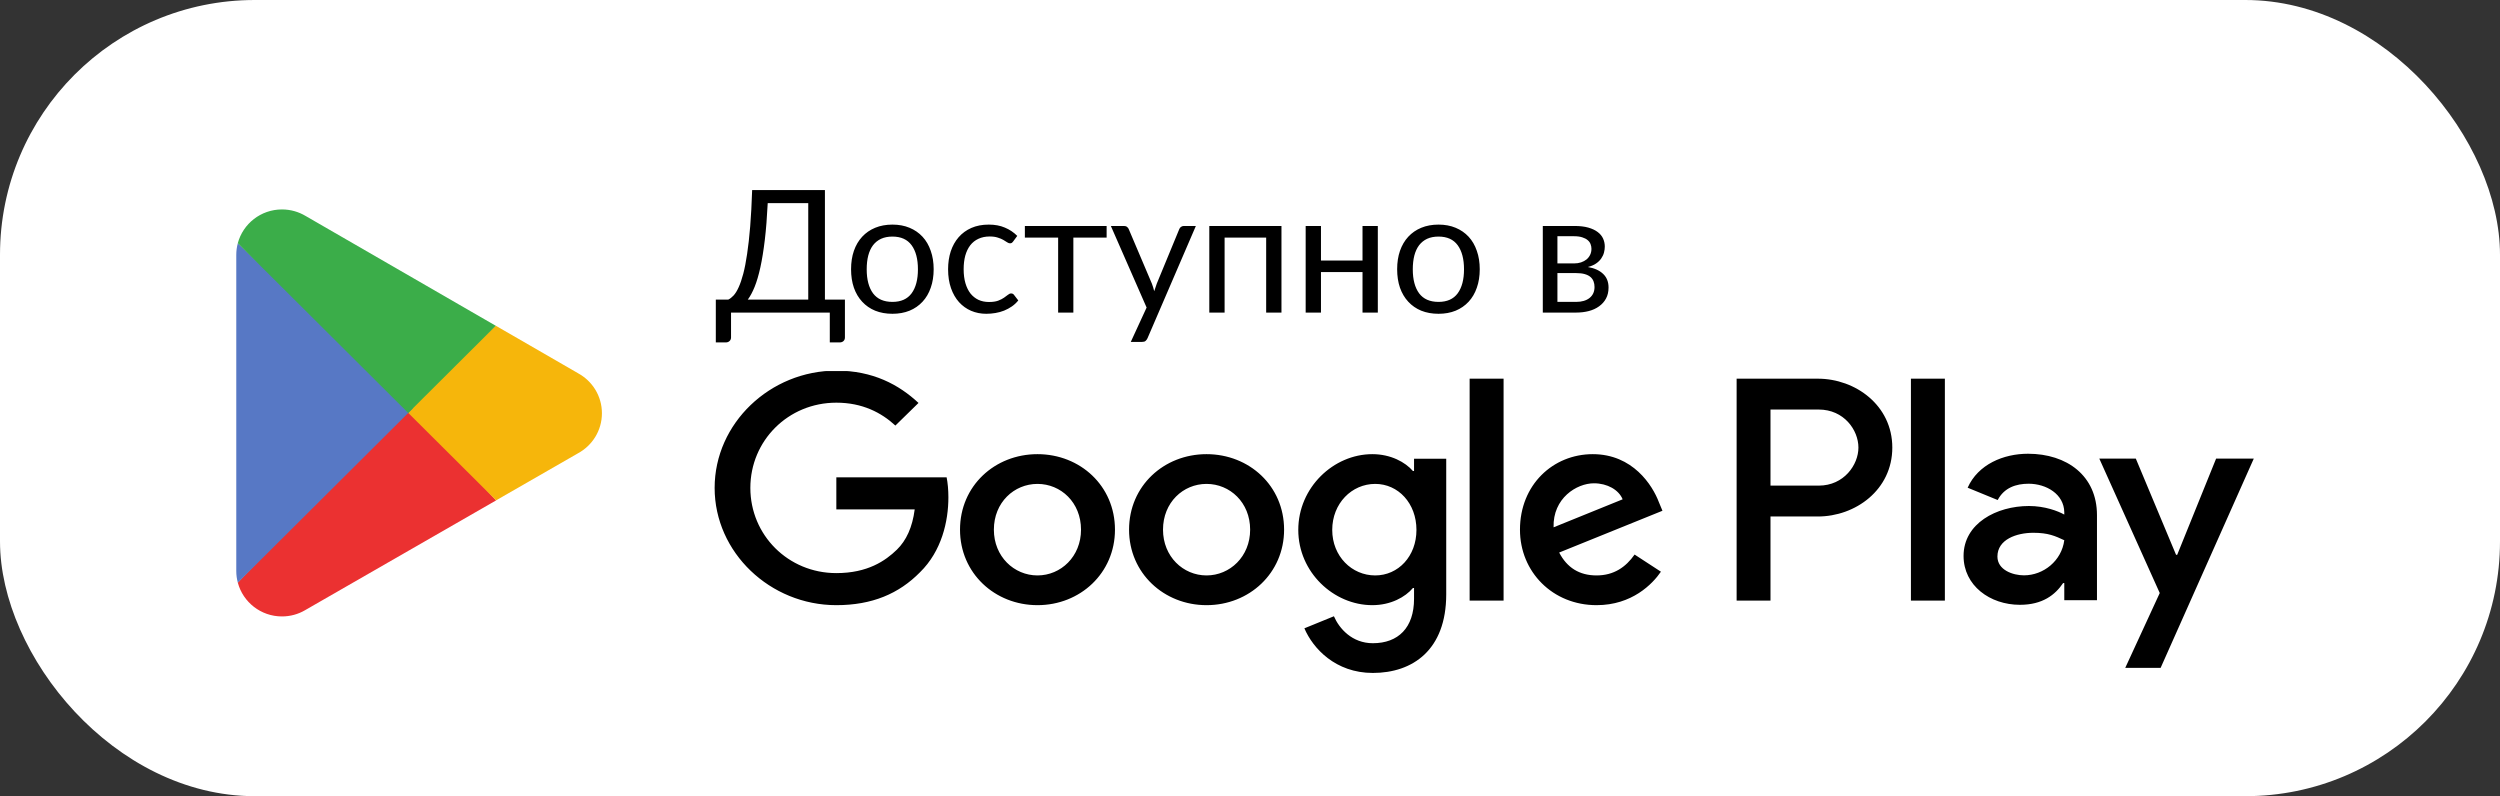
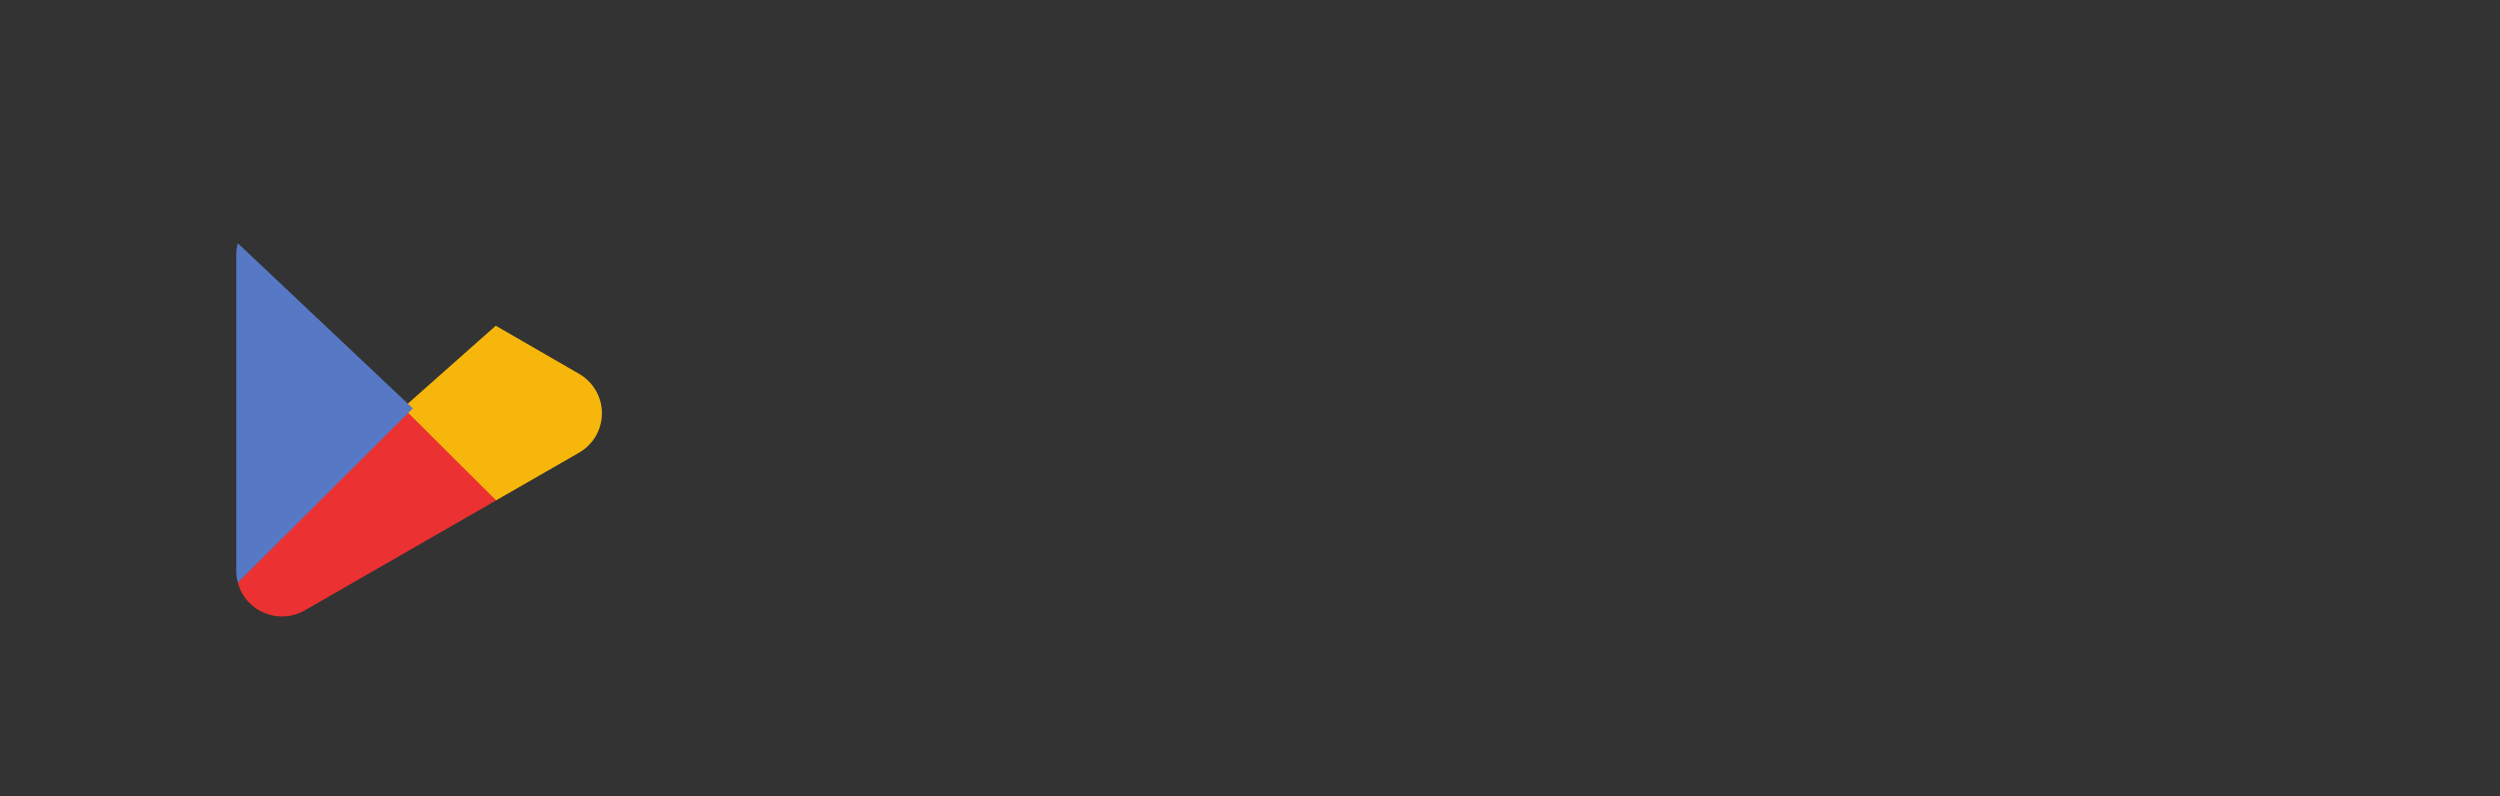
<svg xmlns="http://www.w3.org/2000/svg" width="157" height="50" viewBox="0 0 157 50" fill="none">
  <rect x="0" y="0" width="157" height="50" fill="#333333" stroke="none" />
-   <rect width="157" height="50" rx="16" fill="white" />
  <path d="M25.558 25.356L14.934 36.588C14.934 36.59 14.935 36.592 14.936 36.594C15.261 37.814 16.38 38.712 17.707 38.712C18.238 38.712 18.736 38.569 19.163 38.318L19.197 38.298L31.155 31.425L25.558 25.356Z" fill="#EB3131" />
  <path d="M36.306 23.443L36.296 23.436L31.134 20.455L25.317 25.61L31.154 31.423L36.289 28.472C37.19 27.988 37.801 27.042 37.801 25.952C37.801 24.869 37.198 23.929 36.306 23.443Z" fill="#F6B60B" />
  <path d="M14.935 15.275C14.871 15.509 14.838 15.755 14.838 16.01V35.856C14.838 36.111 14.871 36.358 14.936 36.591L25.925 25.647L14.935 15.275Z" fill="#5778C5" />
-   <path d="M25.636 25.935L31.135 20.459L19.19 13.561C18.756 13.302 18.25 13.153 17.707 13.153C16.38 13.153 15.26 14.052 14.934 15.273L14.934 15.276L25.636 25.935Z" fill="#3BAD49" />
  <g clip-path="url(#clip0_0_38)">
-     <path d="M75.77 28.521C73.092 28.521 70.905 30.514 70.905 33.264C70.905 35.991 73.092 38.004 75.77 38.004C78.454 38.004 80.641 35.991 80.641 33.264C80.641 30.514 78.454 28.521 75.77 28.521ZM75.77 36.137C74.301 36.137 73.037 34.951 73.037 33.264C73.037 31.554 74.301 30.389 75.77 30.389C77.24 30.389 78.509 31.554 78.509 33.264C78.509 34.951 77.24 36.137 75.77 36.137ZM65.154 28.521C62.471 28.521 60.289 30.514 60.289 33.264C60.289 35.991 62.471 38.004 65.154 38.004C67.836 38.004 70.02 35.991 70.02 33.264C70.02 30.514 67.836 28.521 65.154 28.521ZM65.154 36.137C63.684 36.137 62.415 34.951 62.415 33.264C62.415 31.554 63.684 30.389 65.154 30.389C66.624 30.389 67.888 31.554 67.888 33.264C67.888 34.951 66.624 36.137 65.154 36.137ZM52.522 29.975V31.99H57.443C57.299 33.116 56.914 33.944 56.324 34.52C55.606 35.217 54.487 35.991 52.522 35.991C49.493 35.991 47.122 33.601 47.122 30.64C47.122 27.678 49.493 25.288 52.522 25.288C54.159 25.288 55.351 25.914 56.23 26.725L57.682 25.305C56.452 24.157 54.816 23.275 52.522 23.275C48.369 23.275 44.879 26.579 44.879 30.64C44.879 34.7 48.369 38.004 52.522 38.004C54.766 38.004 56.452 37.285 57.778 35.936C59.136 34.608 59.559 32.741 59.559 31.233C59.559 30.765 59.519 30.334 59.448 29.975H52.522ZM104.178 31.537C103.777 30.477 102.542 28.521 100.025 28.521C97.531 28.521 95.454 30.443 95.454 33.264C95.454 35.92 97.51 38.004 100.264 38.004C102.492 38.004 103.777 36.676 104.306 35.903L102.653 34.826C102.101 35.614 101.35 36.137 100.264 36.137C99.186 36.137 98.412 35.653 97.916 34.7L104.402 32.076L104.178 31.537ZM97.565 33.116C97.51 31.288 99.017 30.351 100.098 30.351C100.944 30.351 101.662 30.765 101.902 31.357L97.565 33.116ZM92.293 37.716H94.425V23.781H92.293V37.716ZM88.802 29.578H88.731C88.252 29.023 87.338 28.521 86.181 28.521C83.752 28.521 81.532 30.606 81.532 33.279C81.532 35.936 83.752 38.004 86.181 38.004C87.338 38.004 88.252 37.498 88.731 36.927H88.802V37.607C88.802 39.42 87.811 40.394 86.214 40.394C84.911 40.394 84.103 39.474 83.77 38.701L81.915 39.458C82.45 40.715 83.865 42.261 86.214 42.261C88.713 42.261 90.823 40.823 90.823 37.324V28.81H88.802V29.578ZM86.363 36.137C84.894 36.137 83.664 34.934 83.664 33.279C83.664 31.608 84.894 30.389 86.363 30.389C87.811 30.389 88.953 31.608 88.953 33.279C88.953 34.934 87.811 36.137 86.363 36.137ZM114.16 23.781H109.06V37.716H111.187V32.436H114.16C116.521 32.436 118.837 30.765 118.837 28.108C118.837 25.451 116.515 23.781 114.16 23.781ZM114.215 30.497H111.187V25.719H114.215C115.803 25.719 116.709 27.008 116.709 28.108C116.709 29.186 115.803 30.497 114.215 30.497ZM127.359 28.495C125.823 28.495 124.225 29.158 123.568 30.628L125.455 31.402C125.861 30.628 126.608 30.378 127.398 30.378C128.501 30.378 129.62 31.026 129.637 32.17V32.316C129.252 32.099 128.428 31.777 127.415 31.777C125.383 31.777 123.312 32.87 123.312 34.912C123.312 36.779 124.976 37.982 126.848 37.982C128.279 37.982 129.068 37.351 129.564 36.616H129.637V37.694H131.69V32.348C131.69 29.877 129.803 28.495 127.359 28.495ZM127.103 36.131C126.407 36.131 125.438 35.794 125.438 34.951C125.438 33.873 126.647 33.459 127.693 33.459C128.629 33.459 129.068 33.661 129.637 33.927C129.47 35.217 128.334 36.131 127.103 36.131ZM139.172 28.8L136.728 34.841H136.656L134.129 28.8H131.836L135.632 37.242L133.466 41.94H135.688L141.538 28.8H139.172ZM120.006 37.716H122.138V23.781H120.006V37.716Z" fill="black" />
-   </g>
-   <path d="M50.758 18.814V12.757H48.213C48.17 13.634 48.109 14.404 48.03 15.066C47.951 15.729 47.858 16.303 47.751 16.79C47.644 17.277 47.524 17.685 47.391 18.014C47.259 18.34 47.115 18.607 46.962 18.814H50.758ZM53.061 18.814V21.193C53.061 21.286 53.031 21.361 52.97 21.419C52.909 21.476 52.829 21.504 52.728 21.504H52.111V19.63H45.909V21.193C45.909 21.286 45.877 21.361 45.812 21.419C45.752 21.476 45.673 21.504 45.576 21.504H44.953V18.814H45.737C45.848 18.761 45.959 18.675 46.07 18.556C46.181 18.435 46.287 18.263 46.387 18.041C46.491 17.815 46.587 17.533 46.677 17.193C46.767 16.852 46.847 16.437 46.919 15.947C46.994 15.453 47.058 14.877 47.112 14.218C47.166 13.559 47.207 12.798 47.235 11.936H51.805V18.814H53.061ZM56.045 14.105C56.443 14.105 56.801 14.171 57.119 14.304C57.438 14.436 57.71 14.624 57.935 14.867C58.161 15.111 58.333 15.406 58.451 15.754C58.573 16.097 58.634 16.482 58.634 16.908C58.634 17.337 58.573 17.724 58.451 18.068C58.333 18.412 58.161 18.705 57.935 18.948C57.71 19.192 57.438 19.38 57.119 19.512C56.801 19.641 56.443 19.706 56.045 19.706C55.645 19.706 55.283 19.641 54.961 19.512C54.642 19.38 54.37 19.192 54.145 18.948C53.919 18.705 53.745 18.412 53.624 18.068C53.506 17.724 53.447 17.337 53.447 16.908C53.447 16.482 53.506 16.097 53.624 15.754C53.745 15.406 53.919 15.111 54.145 14.867C54.37 14.624 54.642 14.436 54.961 14.304C55.283 14.171 55.645 14.105 56.045 14.105ZM56.045 18.959C56.582 18.959 56.983 18.78 57.248 18.422C57.513 18.061 57.646 17.558 57.646 16.913C57.646 16.265 57.513 15.761 57.248 15.399C56.983 15.038 56.582 14.857 56.045 14.857C55.773 14.857 55.535 14.903 55.331 14.996C55.131 15.089 54.962 15.224 54.827 15.399C54.694 15.575 54.594 15.791 54.526 16.049C54.461 16.303 54.429 16.591 54.429 16.913C54.429 17.558 54.562 18.061 54.827 18.422C55.095 18.78 55.501 18.959 56.045 18.959ZM63.631 15.158C63.603 15.197 63.574 15.227 63.545 15.249C63.517 15.27 63.477 15.281 63.427 15.281C63.374 15.281 63.315 15.259 63.25 15.217C63.186 15.17 63.105 15.12 63.008 15.066C62.916 15.012 62.799 14.964 62.66 14.921C62.523 14.875 62.355 14.851 62.155 14.851C61.886 14.851 61.65 14.9 61.446 14.996C61.242 15.089 61.07 15.226 60.931 15.405C60.794 15.584 60.691 15.8 60.619 16.054C60.551 16.308 60.517 16.593 60.517 16.908C60.517 17.237 60.555 17.531 60.63 17.789C60.705 18.043 60.811 18.258 60.947 18.433C61.086 18.605 61.253 18.737 61.446 18.83C61.643 18.92 61.863 18.965 62.106 18.965C62.339 18.965 62.531 18.938 62.681 18.884C62.831 18.827 62.955 18.764 63.051 18.696C63.152 18.628 63.234 18.567 63.298 18.514C63.367 18.456 63.433 18.428 63.497 18.428C63.576 18.428 63.637 18.458 63.68 18.519L63.948 18.868C63.83 19.015 63.696 19.14 63.545 19.244C63.395 19.348 63.232 19.435 63.057 19.507C62.885 19.575 62.704 19.625 62.514 19.657C62.325 19.689 62.132 19.706 61.935 19.706C61.594 19.706 61.278 19.643 60.984 19.518C60.694 19.392 60.442 19.212 60.227 18.975C60.012 18.735 59.844 18.442 59.722 18.095C59.601 17.747 59.54 17.352 59.54 16.908C59.54 16.503 59.595 16.129 59.706 15.786C59.821 15.442 59.986 15.147 60.2 14.9C60.419 14.649 60.685 14.454 61 14.315C61.319 14.175 61.684 14.105 62.096 14.105C62.479 14.105 62.815 14.168 63.105 14.293C63.399 14.415 63.658 14.588 63.884 14.814L63.631 15.158ZM69.496 14.921H67.407V19.63H66.451V14.921H64.362V14.191H69.496V14.921ZM75.1 14.191L72.066 21.236C72.034 21.308 71.993 21.365 71.942 21.408C71.896 21.451 71.823 21.472 71.722 21.472H71.013L72.007 19.314L69.762 14.191H70.589C70.672 14.191 70.736 14.212 70.783 14.255C70.833 14.295 70.867 14.339 70.885 14.39L72.34 17.815C72.397 17.966 72.445 18.123 72.485 18.288C72.535 18.12 72.589 17.96 72.646 17.81L74.058 14.39C74.08 14.332 74.115 14.286 74.165 14.25C74.219 14.211 74.278 14.191 74.343 14.191H75.1ZM80.476 19.63H79.515V14.921H76.905V19.63H75.944V14.191H80.476V19.63ZM86.527 14.191V19.63H85.566V17.085H82.957V19.63H81.996V14.191H82.957V16.36H85.566V14.191H86.527ZM90.34 14.105C90.737 14.105 91.095 14.171 91.413 14.304C91.732 14.436 92.004 14.624 92.23 14.867C92.455 15.111 92.627 15.406 92.745 15.754C92.867 16.097 92.928 16.482 92.928 16.908C92.928 17.337 92.867 17.724 92.745 18.068C92.627 18.412 92.455 18.705 92.23 18.948C92.004 19.192 91.732 19.38 91.413 19.512C91.095 19.641 90.737 19.706 90.34 19.706C89.939 19.706 89.577 19.641 89.255 19.512C88.936 19.38 88.664 19.192 88.439 18.948C88.213 18.705 88.04 18.412 87.918 18.068C87.8 17.724 87.741 17.337 87.741 16.908C87.741 16.482 87.8 16.097 87.918 15.754C88.04 15.406 88.213 15.111 88.439 14.867C88.664 14.624 88.936 14.436 89.255 14.304C89.577 14.171 89.939 14.105 90.34 14.105ZM90.34 18.959C90.877 18.959 91.278 18.78 91.542 18.422C91.807 18.061 91.94 17.558 91.94 16.913C91.94 16.265 91.807 15.761 91.542 15.399C91.278 15.038 90.877 14.857 90.34 14.857C90.067 14.857 89.829 14.903 89.625 14.996C89.425 15.089 89.257 15.224 89.121 15.399C88.988 15.575 88.888 15.791 88.82 16.049C88.756 16.303 88.723 16.591 88.723 16.913C88.723 17.558 88.856 18.061 89.121 18.422C89.389 18.78 89.796 18.959 90.34 18.959ZM98.977 18.959C99.335 18.959 99.617 18.877 99.825 18.712C100.033 18.544 100.136 18.315 100.136 18.025C100.136 17.896 100.117 17.78 100.077 17.676C100.038 17.568 99.974 17.475 99.884 17.397C99.794 17.318 99.675 17.257 99.524 17.214C99.377 17.171 99.197 17.15 98.982 17.15H97.806V18.959H98.977ZM97.806 14.835V16.543H98.853C99.01 16.543 99.156 16.521 99.288 16.478C99.424 16.432 99.54 16.369 99.637 16.291C99.734 16.208 99.809 16.111 99.862 16C99.916 15.886 99.943 15.761 99.943 15.625C99.943 15.524 99.925 15.428 99.889 15.335C99.854 15.238 99.793 15.154 99.707 15.082C99.621 15.007 99.508 14.948 99.368 14.905C99.229 14.859 99.057 14.835 98.853 14.835H97.806ZM98.88 14.191C99.216 14.191 99.504 14.225 99.744 14.293C99.984 14.361 100.181 14.454 100.335 14.572C100.489 14.687 100.602 14.823 100.673 14.98C100.745 15.138 100.781 15.306 100.781 15.485C100.781 15.603 100.765 15.727 100.732 15.855C100.7 15.984 100.643 16.108 100.561 16.226C100.482 16.344 100.373 16.452 100.233 16.548C100.097 16.641 99.925 16.715 99.718 16.768C100.133 16.84 100.453 16.985 100.679 17.203C100.904 17.418 101.017 17.703 101.017 18.057C101.017 18.322 100.963 18.553 100.856 18.75C100.752 18.943 100.607 19.106 100.421 19.238C100.238 19.371 100.024 19.469 99.777 19.534C99.53 19.598 99.265 19.63 98.982 19.63H96.888V14.191H98.88Z" fill="black" />
+     </g>
  <defs>
    <clipPath id="clip0_0_38">
-       <rect width="96.66" height="18.987" fill="white" transform="translate(44.878 23.302)" />
-     </clipPath>
+       </clipPath>
  </defs>
</svg>